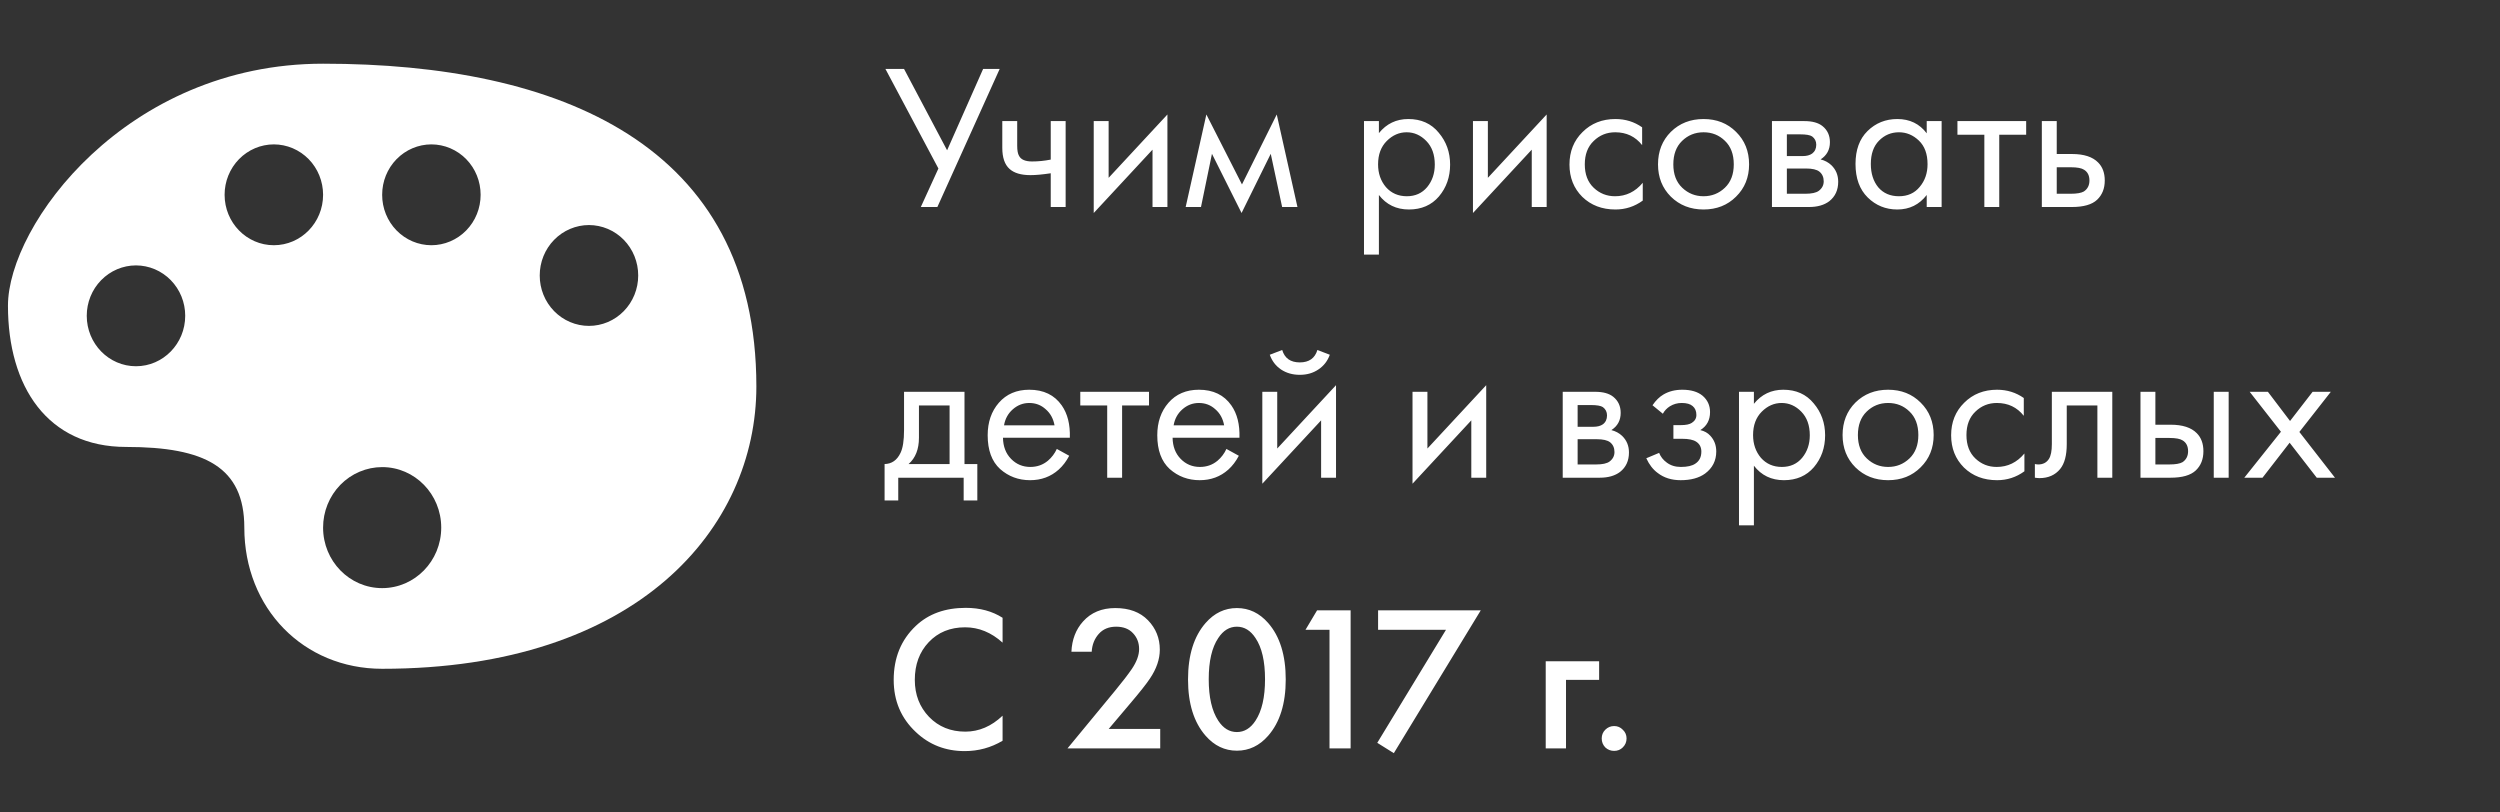
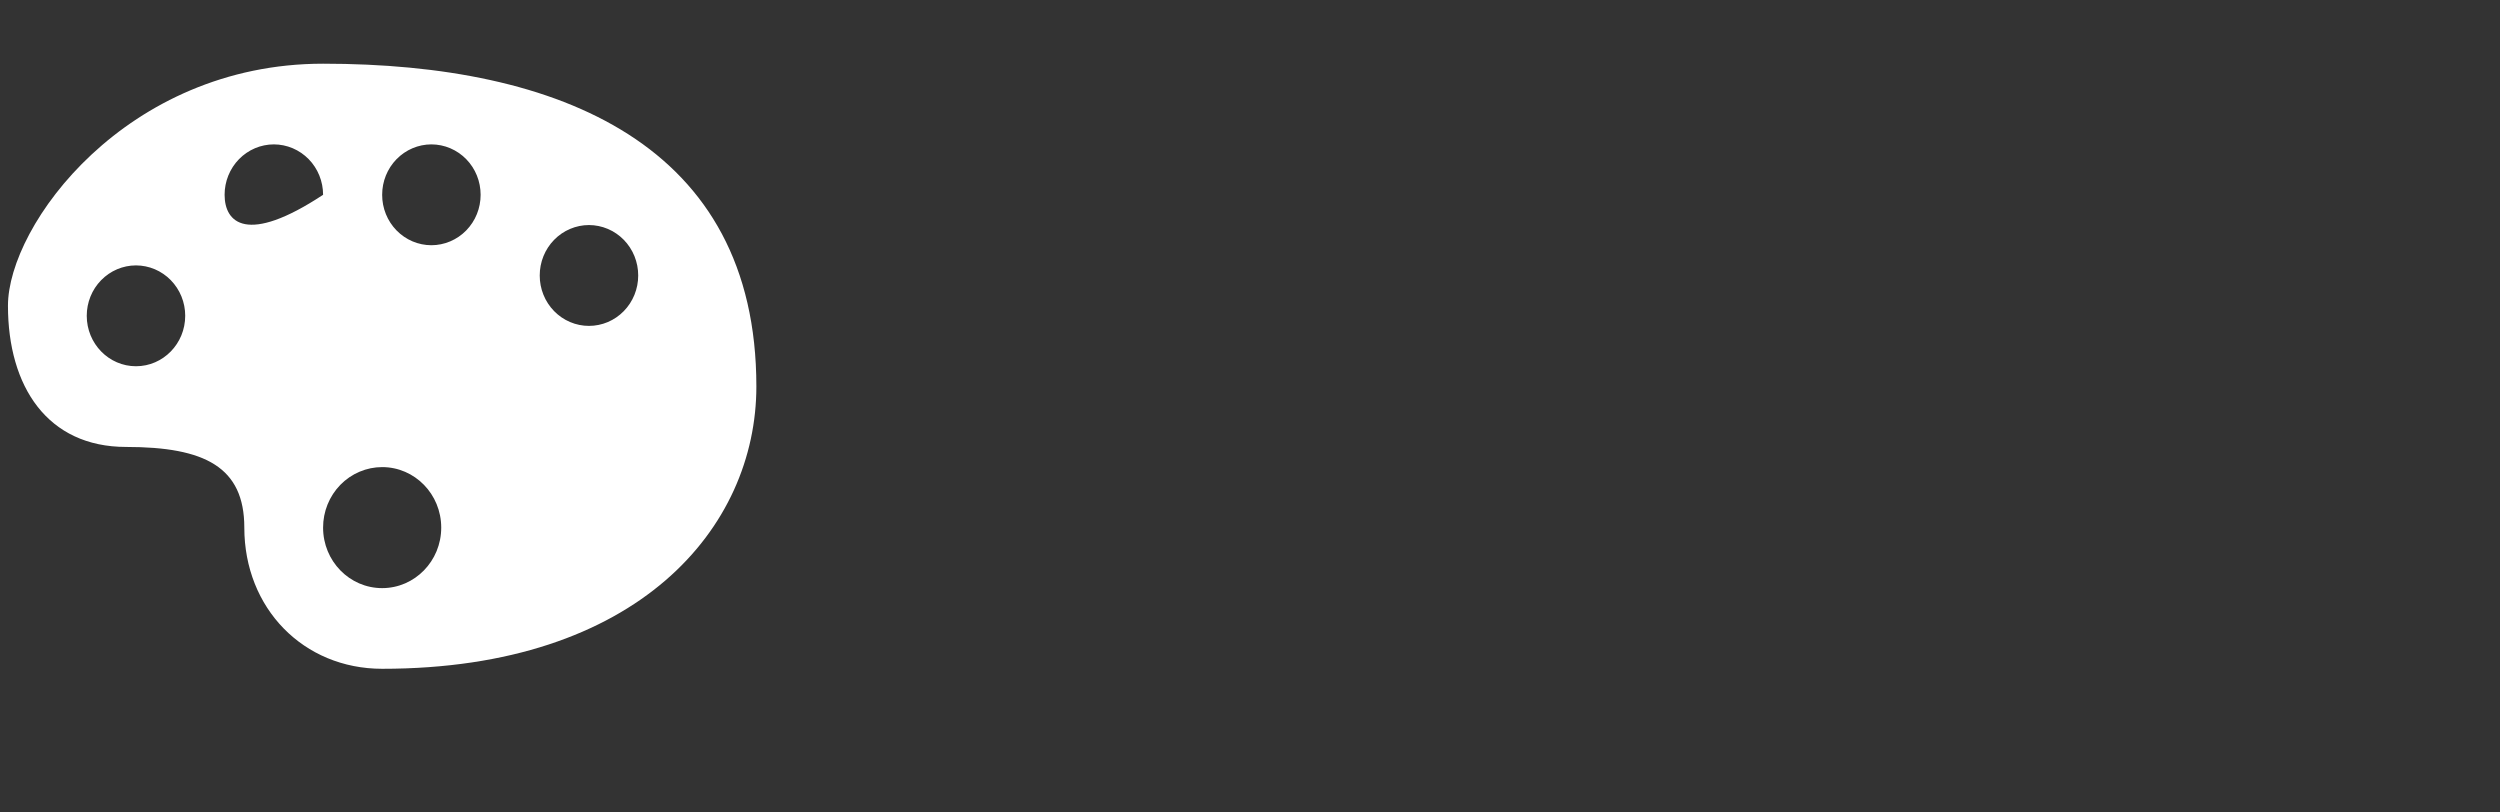
<svg xmlns="http://www.w3.org/2000/svg" width="157" height="51" viewBox="0 0 157 51" fill="none">
  <rect x="0" y="0" width="157" height="51" fill="#333333" stroke="none" />
-   <path d="M20.29 4C7.921 4 0.5 14.133 0.5 19.2C0.5 24.267 2.973 28.068 7.921 28.068C12.869 28.068 15.343 29.334 15.343 33.134C15.343 38.2 19.053 42 24 42C40.08 42 47.5 33.134 47.5 24.267C47.499 9.067 35.129 4 20.29 4ZM17.197 9.067C17.604 9.068 18.006 9.15 18.382 9.309C18.757 9.469 19.098 9.702 19.386 9.996C19.673 10.29 19.9 10.639 20.055 11.023C20.21 11.407 20.29 11.818 20.29 12.233C20.29 13.983 18.905 15.4 17.197 15.4C15.49 15.4 14.105 13.982 14.105 12.233C14.105 11.818 14.184 11.407 14.339 11.023C14.495 10.639 14.722 10.29 15.009 9.996C15.296 9.702 15.637 9.469 16.013 9.309C16.388 9.15 16.791 9.068 17.197 9.067ZM27.091 9.067C27.497 9.068 27.9 9.15 28.275 9.309C28.651 9.469 28.992 9.702 29.279 9.996C29.566 10.29 29.794 10.639 29.949 11.023C30.104 11.407 30.183 11.818 30.183 12.233C30.183 12.649 30.104 13.06 29.949 13.444C29.794 13.828 29.566 14.177 29.279 14.471C28.992 14.765 28.651 14.998 28.275 15.158C27.9 15.317 27.497 15.4 27.091 15.4C26.684 15.4 26.282 15.317 25.906 15.158C25.531 14.998 25.19 14.765 24.903 14.471C24.616 14.177 24.388 13.828 24.233 13.444C24.078 13.06 23.999 12.649 24 12.233C23.998 11.395 24.323 10.59 24.903 9.996C25.483 9.403 26.27 9.068 27.091 9.067ZM36.986 14.133C37.393 14.134 37.795 14.216 38.171 14.375C38.547 14.535 38.888 14.768 39.175 15.062C39.462 15.356 39.69 15.705 39.845 16.089C40 16.474 40.08 16.885 40.079 17.3C40.08 17.716 40 18.127 39.845 18.511C39.69 18.895 39.462 19.244 39.175 19.538C38.888 19.832 38.547 20.066 38.171 20.225C37.795 20.384 37.393 20.466 36.986 20.466C36.579 20.466 36.177 20.384 35.801 20.224C35.426 20.065 35.085 19.832 34.798 19.538C34.511 19.244 34.283 18.895 34.128 18.511C33.973 18.127 33.894 17.716 33.895 17.3C33.894 16.885 33.973 16.474 34.128 16.09C34.283 15.706 34.511 15.357 34.798 15.063C35.085 14.768 35.426 14.535 35.801 14.376C36.177 14.216 36.579 14.134 36.986 14.133ZM8.54 16.667C8.946 16.668 9.349 16.75 9.724 16.909C10.099 17.069 10.44 17.302 10.727 17.596C11.014 17.89 11.242 18.238 11.397 18.622C11.552 19.006 11.632 19.417 11.631 19.832C11.631 21.582 10.246 23 8.54 23C6.833 23 5.448 21.581 5.448 19.832C5.447 18.994 5.772 18.189 6.352 17.596C6.932 17.002 7.719 16.668 8.54 16.667ZM24 29.334C26.049 29.334 27.709 31.034 27.709 33.135C27.709 35.233 26.049 36.934 24 36.934C21.95 36.934 20.29 35.233 20.29 33.135C20.289 32.636 20.384 32.143 20.57 31.682C20.756 31.221 21.029 30.802 21.373 30.449C21.718 30.096 22.127 29.816 22.578 29.625C23.028 29.433 23.512 29.334 24 29.334Z" fill="white" />
-   <path d="M55.604 4.329H56.774L59.478 9.438L61.74 4.329H62.78L58.867 13H57.827L58.932 10.582L55.604 4.329ZM65.986 13V10.881C65.475 10.959 65.05 10.998 64.712 10.998C64.123 10.998 63.685 10.868 63.399 10.608C63.096 10.339 62.944 9.897 62.944 9.282V7.605H63.88V9.152C63.88 9.447 63.919 9.659 63.997 9.789C64.118 10.023 64.391 10.14 64.816 10.14C65.197 10.14 65.587 10.101 65.986 10.023V7.605H66.922V13H65.986ZM68.686 7.605H69.622V11.167L73.314 7.189V13H72.378V9.399L68.686 13.377V7.605ZM74.46 13L75.76 7.189L77.996 11.583L80.18 7.189L81.48 13H80.518L79.803 9.659L77.97 13.377L76.111 9.659L75.422 13H74.46ZM86.595 12.246V15.99H85.659V7.605H86.595V8.359C87.072 7.77 87.687 7.475 88.441 7.475C89.247 7.475 89.884 7.761 90.352 8.333C90.829 8.896 91.067 9.564 91.067 10.335C91.067 11.115 90.833 11.782 90.365 12.337C89.897 12.883 89.269 13.156 88.48 13.156C87.692 13.156 87.063 12.853 86.595 12.246ZM88.35 12.324C88.879 12.324 89.304 12.133 89.624 11.752C89.945 11.362 90.105 10.89 90.105 10.335C90.105 9.711 89.928 9.217 89.572 8.853C89.217 8.489 88.805 8.307 88.337 8.307C87.869 8.307 87.453 8.489 87.089 8.853C86.725 9.217 86.543 9.707 86.543 10.322C86.543 10.885 86.708 11.362 87.037 11.752C87.375 12.133 87.813 12.324 88.35 12.324ZM92.502 7.605H93.438V11.167L97.13 7.189V13H96.194V9.399L92.502 13.377V7.605ZM103.126 7.995V9.113C102.701 8.576 102.138 8.307 101.436 8.307C100.907 8.307 100.456 8.489 100.084 8.853C99.711 9.208 99.525 9.698 99.525 10.322C99.525 10.946 99.711 11.436 100.084 11.791C100.456 12.146 100.903 12.324 101.423 12.324C102.116 12.324 102.697 12.042 103.165 11.479V12.597C102.653 12.97 102.081 13.156 101.449 13.156C100.608 13.156 99.915 12.892 99.369 12.363C98.831 11.826 98.563 11.15 98.563 10.335C98.563 9.512 98.836 8.831 99.382 8.294C99.928 7.748 100.617 7.475 101.449 7.475C102.073 7.475 102.632 7.648 103.126 7.995ZM109.024 12.35C108.487 12.887 107.806 13.156 106.983 13.156C106.16 13.156 105.475 12.887 104.929 12.35C104.392 11.813 104.123 11.137 104.123 10.322C104.123 9.499 104.392 8.818 104.929 8.281C105.475 7.744 106.16 7.475 106.983 7.475C107.806 7.475 108.487 7.744 109.024 8.281C109.57 8.818 109.843 9.499 109.843 10.322C109.843 11.137 109.57 11.813 109.024 12.35ZM108.322 8.84C107.958 8.485 107.512 8.307 106.983 8.307C106.454 8.307 106.004 8.489 105.631 8.853C105.267 9.208 105.085 9.698 105.085 10.322C105.085 10.946 105.271 11.436 105.644 11.791C106.017 12.146 106.463 12.324 106.983 12.324C107.503 12.324 107.949 12.146 108.322 11.791C108.695 11.436 108.881 10.946 108.881 10.322C108.881 9.689 108.695 9.195 108.322 8.84ZM111.279 7.605H113.32C113.814 7.605 114.191 7.709 114.451 7.917C114.763 8.168 114.919 8.506 114.919 8.931C114.919 9.399 114.724 9.759 114.334 10.01C114.602 10.079 114.828 10.201 115.01 10.374C115.296 10.651 115.439 10.998 115.439 11.414C115.439 11.934 115.252 12.341 114.88 12.636C114.559 12.879 114.134 13 113.606 13H111.279V7.605ZM112.215 9.802H113.203C113.454 9.802 113.653 9.75 113.801 9.646C113.974 9.516 114.061 9.33 114.061 9.087C114.061 8.87 113.974 8.697 113.801 8.567C113.671 8.48 113.419 8.437 113.047 8.437H112.215V9.802ZM112.215 12.168H113.372C113.77 12.168 114.052 12.107 114.217 11.986C114.425 11.83 114.529 11.631 114.529 11.388C114.529 11.128 114.438 10.924 114.256 10.777C114.091 10.647 113.809 10.582 113.411 10.582H112.215V12.168ZM120.998 8.372V7.605H121.934V13H120.998V12.246C120.53 12.853 119.915 13.156 119.152 13.156C118.424 13.156 117.805 12.905 117.293 12.402C116.782 11.899 116.526 11.197 116.526 10.296C116.526 9.412 116.778 8.723 117.28 8.229C117.792 7.726 118.416 7.475 119.152 7.475C119.932 7.475 120.548 7.774 120.998 8.372ZM119.256 8.307C118.762 8.307 118.342 8.485 117.995 8.84C117.657 9.187 117.488 9.672 117.488 10.296C117.488 10.894 117.644 11.384 117.956 11.765C118.277 12.138 118.71 12.324 119.256 12.324C119.802 12.324 120.236 12.129 120.556 11.739C120.886 11.349 121.05 10.872 121.05 10.309C121.05 9.668 120.868 9.174 120.504 8.827C120.14 8.48 119.724 8.307 119.256 8.307ZM127.243 8.463H125.553V13H124.617V8.463H122.927V7.605H127.243V8.463ZM128.227 13V7.605H129.163V9.672H130.125C130.87 9.672 131.416 9.85 131.763 10.205C132.04 10.482 132.179 10.859 132.179 11.336C132.179 11.839 132.018 12.242 131.698 12.545C131.377 12.848 130.848 13 130.112 13H128.227ZM129.163 12.168H130.034C130.424 12.168 130.701 12.12 130.866 12.025C131.1 11.869 131.217 11.639 131.217 11.336C131.217 11.024 131.104 10.799 130.879 10.66C130.723 10.556 130.445 10.504 130.047 10.504H129.163V12.168ZM56.774 24.605H60.57V29.142H61.376V31.43H60.518V30H56.41V31.43H55.552V29.142C56.003 29.133 56.336 28.899 56.553 28.44C56.7 28.137 56.774 27.66 56.774 27.01V24.605ZM59.634 29.142V25.463H57.71V27.491C57.71 28.21 57.493 28.761 57.06 29.142H59.634ZM66.368 28.193L67.147 28.622C66.966 28.969 66.745 29.259 66.484 29.493C65.99 29.935 65.392 30.156 64.691 30.156C63.962 30.156 63.334 29.922 62.806 29.454C62.285 28.977 62.026 28.271 62.026 27.335C62.026 26.512 62.26 25.831 62.727 25.294C63.204 24.748 63.841 24.475 64.638 24.475C65.54 24.475 66.22 24.804 66.68 25.463C67.043 25.983 67.213 26.659 67.186 27.491H62.987C62.996 28.037 63.165 28.479 63.495 28.817C63.824 29.155 64.227 29.324 64.704 29.324C65.128 29.324 65.496 29.194 65.808 28.934C66.051 28.726 66.237 28.479 66.368 28.193ZM63.053 26.711H66.225C66.147 26.286 65.96 25.948 65.665 25.697C65.379 25.437 65.037 25.307 64.638 25.307C64.249 25.307 63.902 25.441 63.599 25.71C63.304 25.97 63.122 26.304 63.053 26.711ZM72.158 25.463H70.468V30H69.532V25.463H67.842V24.605H72.158V25.463ZM77.019 28.193L77.799 28.622C77.617 28.969 77.396 29.259 77.136 29.493C76.642 29.935 76.044 30.156 75.342 30.156C74.614 30.156 73.986 29.922 73.457 29.454C72.937 28.977 72.677 28.271 72.677 27.335C72.677 26.512 72.911 25.831 73.379 25.294C73.856 24.748 74.493 24.475 75.29 24.475C76.191 24.475 76.871 24.804 77.331 25.463C77.695 25.983 77.864 26.659 77.838 27.491H73.639C73.647 28.037 73.817 28.479 74.146 28.817C74.475 29.155 74.878 29.324 75.355 29.324C75.779 29.324 76.148 29.194 76.46 28.934C76.703 28.726 76.889 28.479 77.019 28.193ZM73.704 26.711H76.876C76.798 26.286 76.612 25.948 76.317 25.697C76.031 25.437 75.689 25.307 75.29 25.307C74.9 25.307 74.553 25.441 74.25 25.71C73.955 25.97 73.773 26.304 73.704 26.711ZM79.274 24.605H80.21V28.167L83.902 24.189V30H82.966V26.399L79.274 30.377V24.605ZM79.742 22.278L80.522 21.979C80.678 22.499 81.046 22.759 81.627 22.759C82.207 22.759 82.576 22.499 82.732 21.979L83.512 22.278C83.373 22.668 83.135 22.976 82.797 23.201C82.467 23.426 82.077 23.539 81.627 23.539C81.176 23.539 80.782 23.426 80.444 23.201C80.114 22.976 79.88 22.668 79.742 22.278ZM88.706 24.605H89.642V28.167L93.334 24.189V30H92.398V26.399L88.706 30.377V24.605ZM98.139 24.605H100.18C100.674 24.605 101.051 24.709 101.311 24.917C101.623 25.168 101.779 25.506 101.779 25.931C101.779 26.399 101.584 26.759 101.194 27.01C101.463 27.079 101.688 27.201 101.87 27.374C102.156 27.651 102.299 27.998 102.299 28.414C102.299 28.934 102.113 29.341 101.74 29.636C101.419 29.879 100.995 30 100.466 30H98.139V24.605ZM99.075 26.802H100.063C100.314 26.802 100.514 26.75 100.661 26.646C100.834 26.516 100.921 26.33 100.921 26.087C100.921 25.87 100.834 25.697 100.661 25.567C100.531 25.48 100.28 25.437 99.907 25.437H99.075V26.802ZM99.075 29.168H100.232C100.631 29.168 100.912 29.107 101.077 28.986C101.285 28.83 101.389 28.631 101.389 28.388C101.389 28.128 101.298 27.924 101.116 27.777C100.951 27.647 100.67 27.582 100.271 27.582H99.075V29.168ZM104.427 25.983L103.777 25.45C103.985 25.147 104.214 24.921 104.466 24.774C104.804 24.575 105.198 24.475 105.649 24.475C106.195 24.475 106.619 24.601 106.923 24.852C107.235 25.121 107.391 25.463 107.391 25.879C107.391 26.382 107.187 26.759 106.78 27.01C107.04 27.071 107.248 27.188 107.404 27.361C107.655 27.63 107.781 27.959 107.781 28.349C107.781 28.93 107.547 29.393 107.079 29.74C106.697 30.017 106.186 30.156 105.545 30.156C104.973 30.156 104.492 30.004 104.102 29.701C103.807 29.484 103.569 29.177 103.387 28.778L104.193 28.44C104.288 28.683 104.448 28.886 104.674 29.051C104.916 29.233 105.211 29.324 105.558 29.324C105.965 29.324 106.268 29.255 106.468 29.116C106.719 28.951 106.845 28.7 106.845 28.362C106.845 28.085 106.736 27.877 106.52 27.738C106.338 27.617 106.043 27.556 105.636 27.556H105.09V26.698H105.545C105.874 26.698 106.108 26.65 106.247 26.555C106.437 26.434 106.533 26.269 106.533 26.061C106.533 25.818 106.455 25.632 106.299 25.502C106.151 25.372 105.922 25.307 105.61 25.307C105.341 25.307 105.094 25.376 104.869 25.515C104.678 25.636 104.531 25.792 104.427 25.983ZM110.145 29.246V32.99H109.209V24.605H110.145V25.359C110.622 24.77 111.237 24.475 111.991 24.475C112.797 24.475 113.434 24.761 113.902 25.333C114.379 25.896 114.617 26.564 114.617 27.335C114.617 28.115 114.383 28.782 113.915 29.337C113.447 29.883 112.819 30.156 112.03 30.156C111.242 30.156 110.613 29.853 110.145 29.246ZM111.9 29.324C112.429 29.324 112.854 29.133 113.174 28.752C113.495 28.362 113.655 27.89 113.655 27.335C113.655 26.711 113.478 26.217 113.122 25.853C112.767 25.489 112.355 25.307 111.887 25.307C111.419 25.307 111.003 25.489 110.639 25.853C110.275 26.217 110.093 26.707 110.093 27.322C110.093 27.885 110.258 28.362 110.587 28.752C110.925 29.133 111.363 29.324 111.9 29.324ZM120.615 29.35C120.078 29.887 119.397 30.156 118.574 30.156C117.751 30.156 117.066 29.887 116.52 29.35C115.983 28.813 115.714 28.137 115.714 27.322C115.714 26.499 115.983 25.818 116.52 25.281C117.066 24.744 117.751 24.475 118.574 24.475C119.397 24.475 120.078 24.744 120.615 25.281C121.161 25.818 121.434 26.499 121.434 27.322C121.434 28.137 121.161 28.813 120.615 29.35ZM119.913 25.84C119.549 25.485 119.103 25.307 118.574 25.307C118.045 25.307 117.595 25.489 117.222 25.853C116.858 26.208 116.676 26.698 116.676 27.322C116.676 27.946 116.862 28.436 117.235 28.791C117.608 29.146 118.054 29.324 118.574 29.324C119.094 29.324 119.54 29.146 119.913 28.791C120.286 28.436 120.472 27.946 120.472 27.322C120.472 26.689 120.286 26.195 119.913 25.84ZM127.094 24.995V26.113C126.67 25.576 126.106 25.307 125.404 25.307C124.876 25.307 124.425 25.489 124.052 25.853C123.68 26.208 123.493 26.698 123.493 27.322C123.493 27.946 123.68 28.436 124.052 28.791C124.425 29.146 124.871 29.324 125.391 29.324C126.085 29.324 126.665 29.042 127.133 28.479V29.597C126.622 29.97 126.05 30.156 125.417 30.156C124.577 30.156 123.883 29.892 123.337 29.363C122.8 28.826 122.531 28.15 122.531 27.335C122.531 26.512 122.804 25.831 123.35 25.294C123.896 24.748 124.585 24.475 125.417 24.475C126.041 24.475 126.6 24.648 127.094 24.995ZM132.652 24.605V30H131.716V25.463H129.792V27.894C129.792 28.596 129.653 29.116 129.376 29.454C129.064 29.835 128.63 30.026 128.076 30.026C128.006 30.026 127.911 30.017 127.79 30V29.142C127.876 29.159 127.946 29.168 127.998 29.168C128.301 29.168 128.526 29.051 128.674 28.817C128.795 28.626 128.856 28.319 128.856 27.894V24.605H132.652ZM134.422 30V24.605H135.358V26.672H136.32C137.065 26.672 137.611 26.85 137.958 27.205C138.235 27.482 138.374 27.859 138.374 28.336C138.374 28.839 138.214 29.242 137.893 29.545C137.572 29.848 137.044 30 136.307 30H134.422ZM135.358 29.168H136.229C136.619 29.168 136.896 29.12 137.061 29.025C137.295 28.869 137.412 28.639 137.412 28.336C137.412 28.024 137.299 27.799 137.074 27.66C136.918 27.556 136.641 27.504 136.242 27.504H135.358V29.168ZM139.024 30V24.605H139.96V30H139.024ZM140.942 30L143.243 27.114L141.28 24.605H142.424L143.815 26.438L145.232 24.605H146.376L144.4 27.127L146.636 30H145.492L143.789 27.803L142.086 30H140.942ZM62.962 38.797V40.357C62.251 39.716 61.467 39.395 60.609 39.395C59.673 39.395 58.91 39.707 58.321 40.331C57.74 40.946 57.45 41.735 57.45 42.697C57.45 43.624 57.749 44.4 58.347 45.024C58.945 45.639 59.703 45.947 60.622 45.947C61.48 45.947 62.26 45.613 62.962 44.946V46.519C62.234 46.952 61.441 47.169 60.583 47.169C59.378 47.169 58.356 46.77 57.515 45.973C56.588 45.106 56.124 44.014 56.124 42.697C56.124 41.31 56.588 40.179 57.515 39.304C58.312 38.55 59.357 38.173 60.648 38.173C61.541 38.173 62.312 38.381 62.962 38.797ZM72.862 45.778V47H67.038L70.041 43.36C70.491 42.814 70.838 42.363 71.081 42.008C71.384 41.557 71.536 41.141 71.536 40.76C71.536 40.37 71.41 40.041 71.159 39.772C70.907 39.495 70.552 39.356 70.093 39.356C69.633 39.356 69.269 39.508 69.001 39.811C68.732 40.114 68.585 40.487 68.559 40.929H67.285C67.319 40.166 67.562 39.534 68.013 39.031C68.515 38.468 69.191 38.186 70.041 38.186C70.916 38.186 71.601 38.442 72.095 38.953C72.589 39.464 72.836 40.08 72.836 40.799C72.836 41.397 72.628 42.004 72.212 42.619C71.986 42.957 71.575 43.477 70.977 44.179L69.625 45.778H72.862ZM79.639 46.207C79.093 46.831 78.439 47.143 77.676 47.143C76.914 47.143 76.259 46.831 75.713 46.207C74.977 45.366 74.608 44.188 74.608 42.671C74.608 41.146 74.977 39.963 75.713 39.122C76.259 38.498 76.914 38.186 77.676 38.186C78.439 38.186 79.093 38.498 79.639 39.122C80.376 39.963 80.744 41.146 80.744 42.671C80.744 44.188 80.376 45.366 79.639 46.207ZM78.846 40.071C78.534 39.594 78.144 39.356 77.676 39.356C77.208 39.356 76.818 39.594 76.506 40.071C76.108 40.66 75.908 41.523 75.908 42.658C75.908 43.785 76.108 44.651 76.506 45.258C76.818 45.735 77.208 45.973 77.676 45.973C78.144 45.973 78.534 45.735 78.846 45.258C79.245 44.651 79.444 43.785 79.444 42.658C79.444 41.523 79.245 40.66 78.846 40.071ZM83.493 47V39.551H81.985L82.713 38.329H84.819V47H83.493ZM86.492 46.649L90.808 39.551H86.544V38.329H92.992L87.532 47.299L86.492 46.649ZM97.071 47V41.527H100.425V42.697H98.345V47H97.071ZM100.809 46.935C100.662 46.779 100.588 46.593 100.588 46.376C100.588 46.159 100.662 45.977 100.809 45.83C100.965 45.674 101.152 45.596 101.368 45.596C101.585 45.596 101.767 45.674 101.914 45.83C102.07 45.977 102.148 46.159 102.148 46.376C102.148 46.593 102.07 46.779 101.914 46.935C101.767 47.082 101.585 47.156 101.368 47.156C101.152 47.156 100.965 47.082 100.809 46.935Z" fill="white" />
+   <path d="M20.29 4C7.921 4 0.5 14.133 0.5 19.2C0.5 24.267 2.973 28.068 7.921 28.068C12.869 28.068 15.343 29.334 15.343 33.134C15.343 38.2 19.053 42 24 42C40.08 42 47.5 33.134 47.5 24.267C47.499 9.067 35.129 4 20.29 4ZM17.197 9.067C17.604 9.068 18.006 9.15 18.382 9.309C18.757 9.469 19.098 9.702 19.386 9.996C19.673 10.29 19.9 10.639 20.055 11.023C20.21 11.407 20.29 11.818 20.29 12.233C15.49 15.4 14.105 13.982 14.105 12.233C14.105 11.818 14.184 11.407 14.339 11.023C14.495 10.639 14.722 10.29 15.009 9.996C15.296 9.702 15.637 9.469 16.013 9.309C16.388 9.15 16.791 9.068 17.197 9.067ZM27.091 9.067C27.497 9.068 27.9 9.15 28.275 9.309C28.651 9.469 28.992 9.702 29.279 9.996C29.566 10.29 29.794 10.639 29.949 11.023C30.104 11.407 30.183 11.818 30.183 12.233C30.183 12.649 30.104 13.06 29.949 13.444C29.794 13.828 29.566 14.177 29.279 14.471C28.992 14.765 28.651 14.998 28.275 15.158C27.9 15.317 27.497 15.4 27.091 15.4C26.684 15.4 26.282 15.317 25.906 15.158C25.531 14.998 25.19 14.765 24.903 14.471C24.616 14.177 24.388 13.828 24.233 13.444C24.078 13.06 23.999 12.649 24 12.233C23.998 11.395 24.323 10.59 24.903 9.996C25.483 9.403 26.27 9.068 27.091 9.067ZM36.986 14.133C37.393 14.134 37.795 14.216 38.171 14.375C38.547 14.535 38.888 14.768 39.175 15.062C39.462 15.356 39.69 15.705 39.845 16.089C40 16.474 40.08 16.885 40.079 17.3C40.08 17.716 40 18.127 39.845 18.511C39.69 18.895 39.462 19.244 39.175 19.538C38.888 19.832 38.547 20.066 38.171 20.225C37.795 20.384 37.393 20.466 36.986 20.466C36.579 20.466 36.177 20.384 35.801 20.224C35.426 20.065 35.085 19.832 34.798 19.538C34.511 19.244 34.283 18.895 34.128 18.511C33.973 18.127 33.894 17.716 33.895 17.3C33.894 16.885 33.973 16.474 34.128 16.09C34.283 15.706 34.511 15.357 34.798 15.063C35.085 14.768 35.426 14.535 35.801 14.376C36.177 14.216 36.579 14.134 36.986 14.133ZM8.54 16.667C8.946 16.668 9.349 16.75 9.724 16.909C10.099 17.069 10.44 17.302 10.727 17.596C11.014 17.89 11.242 18.238 11.397 18.622C11.552 19.006 11.632 19.417 11.631 19.832C11.631 21.582 10.246 23 8.54 23C6.833 23 5.448 21.581 5.448 19.832C5.447 18.994 5.772 18.189 6.352 17.596C6.932 17.002 7.719 16.668 8.54 16.667ZM24 29.334C26.049 29.334 27.709 31.034 27.709 33.135C27.709 35.233 26.049 36.934 24 36.934C21.95 36.934 20.29 35.233 20.29 33.135C20.289 32.636 20.384 32.143 20.57 31.682C20.756 31.221 21.029 30.802 21.373 30.449C21.718 30.096 22.127 29.816 22.578 29.625C23.028 29.433 23.512 29.334 24 29.334Z" fill="white" />
</svg>